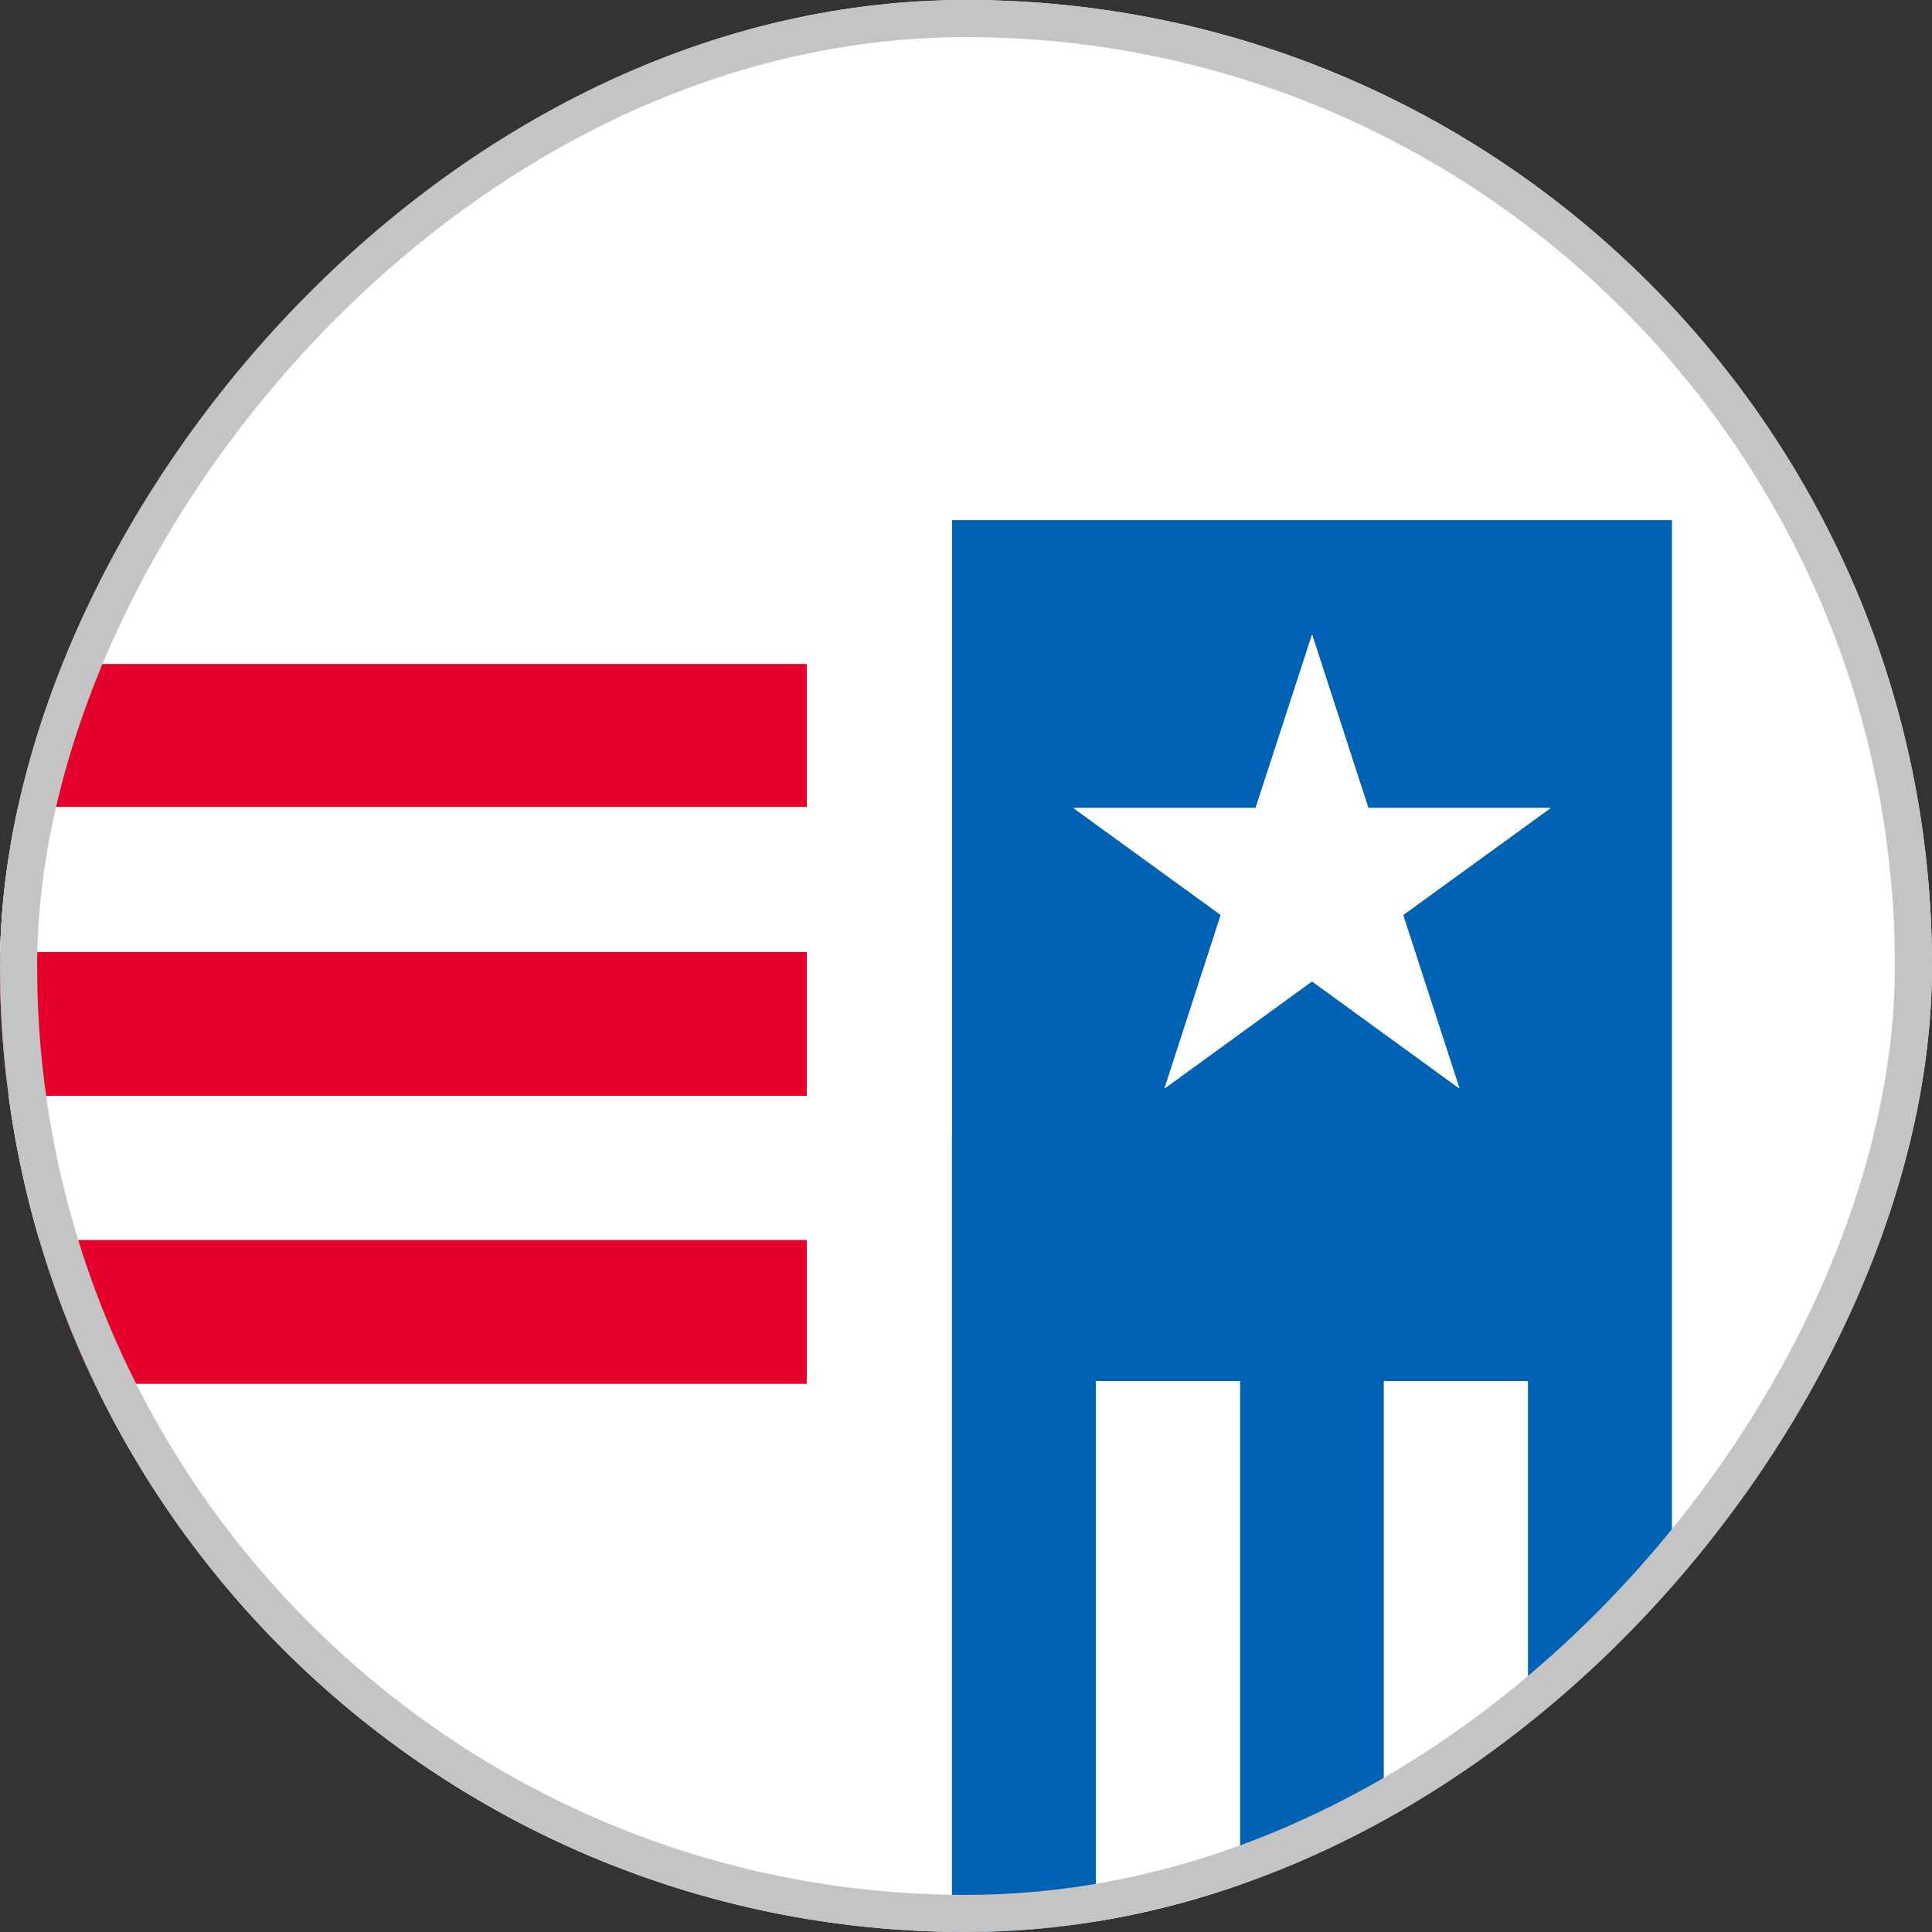
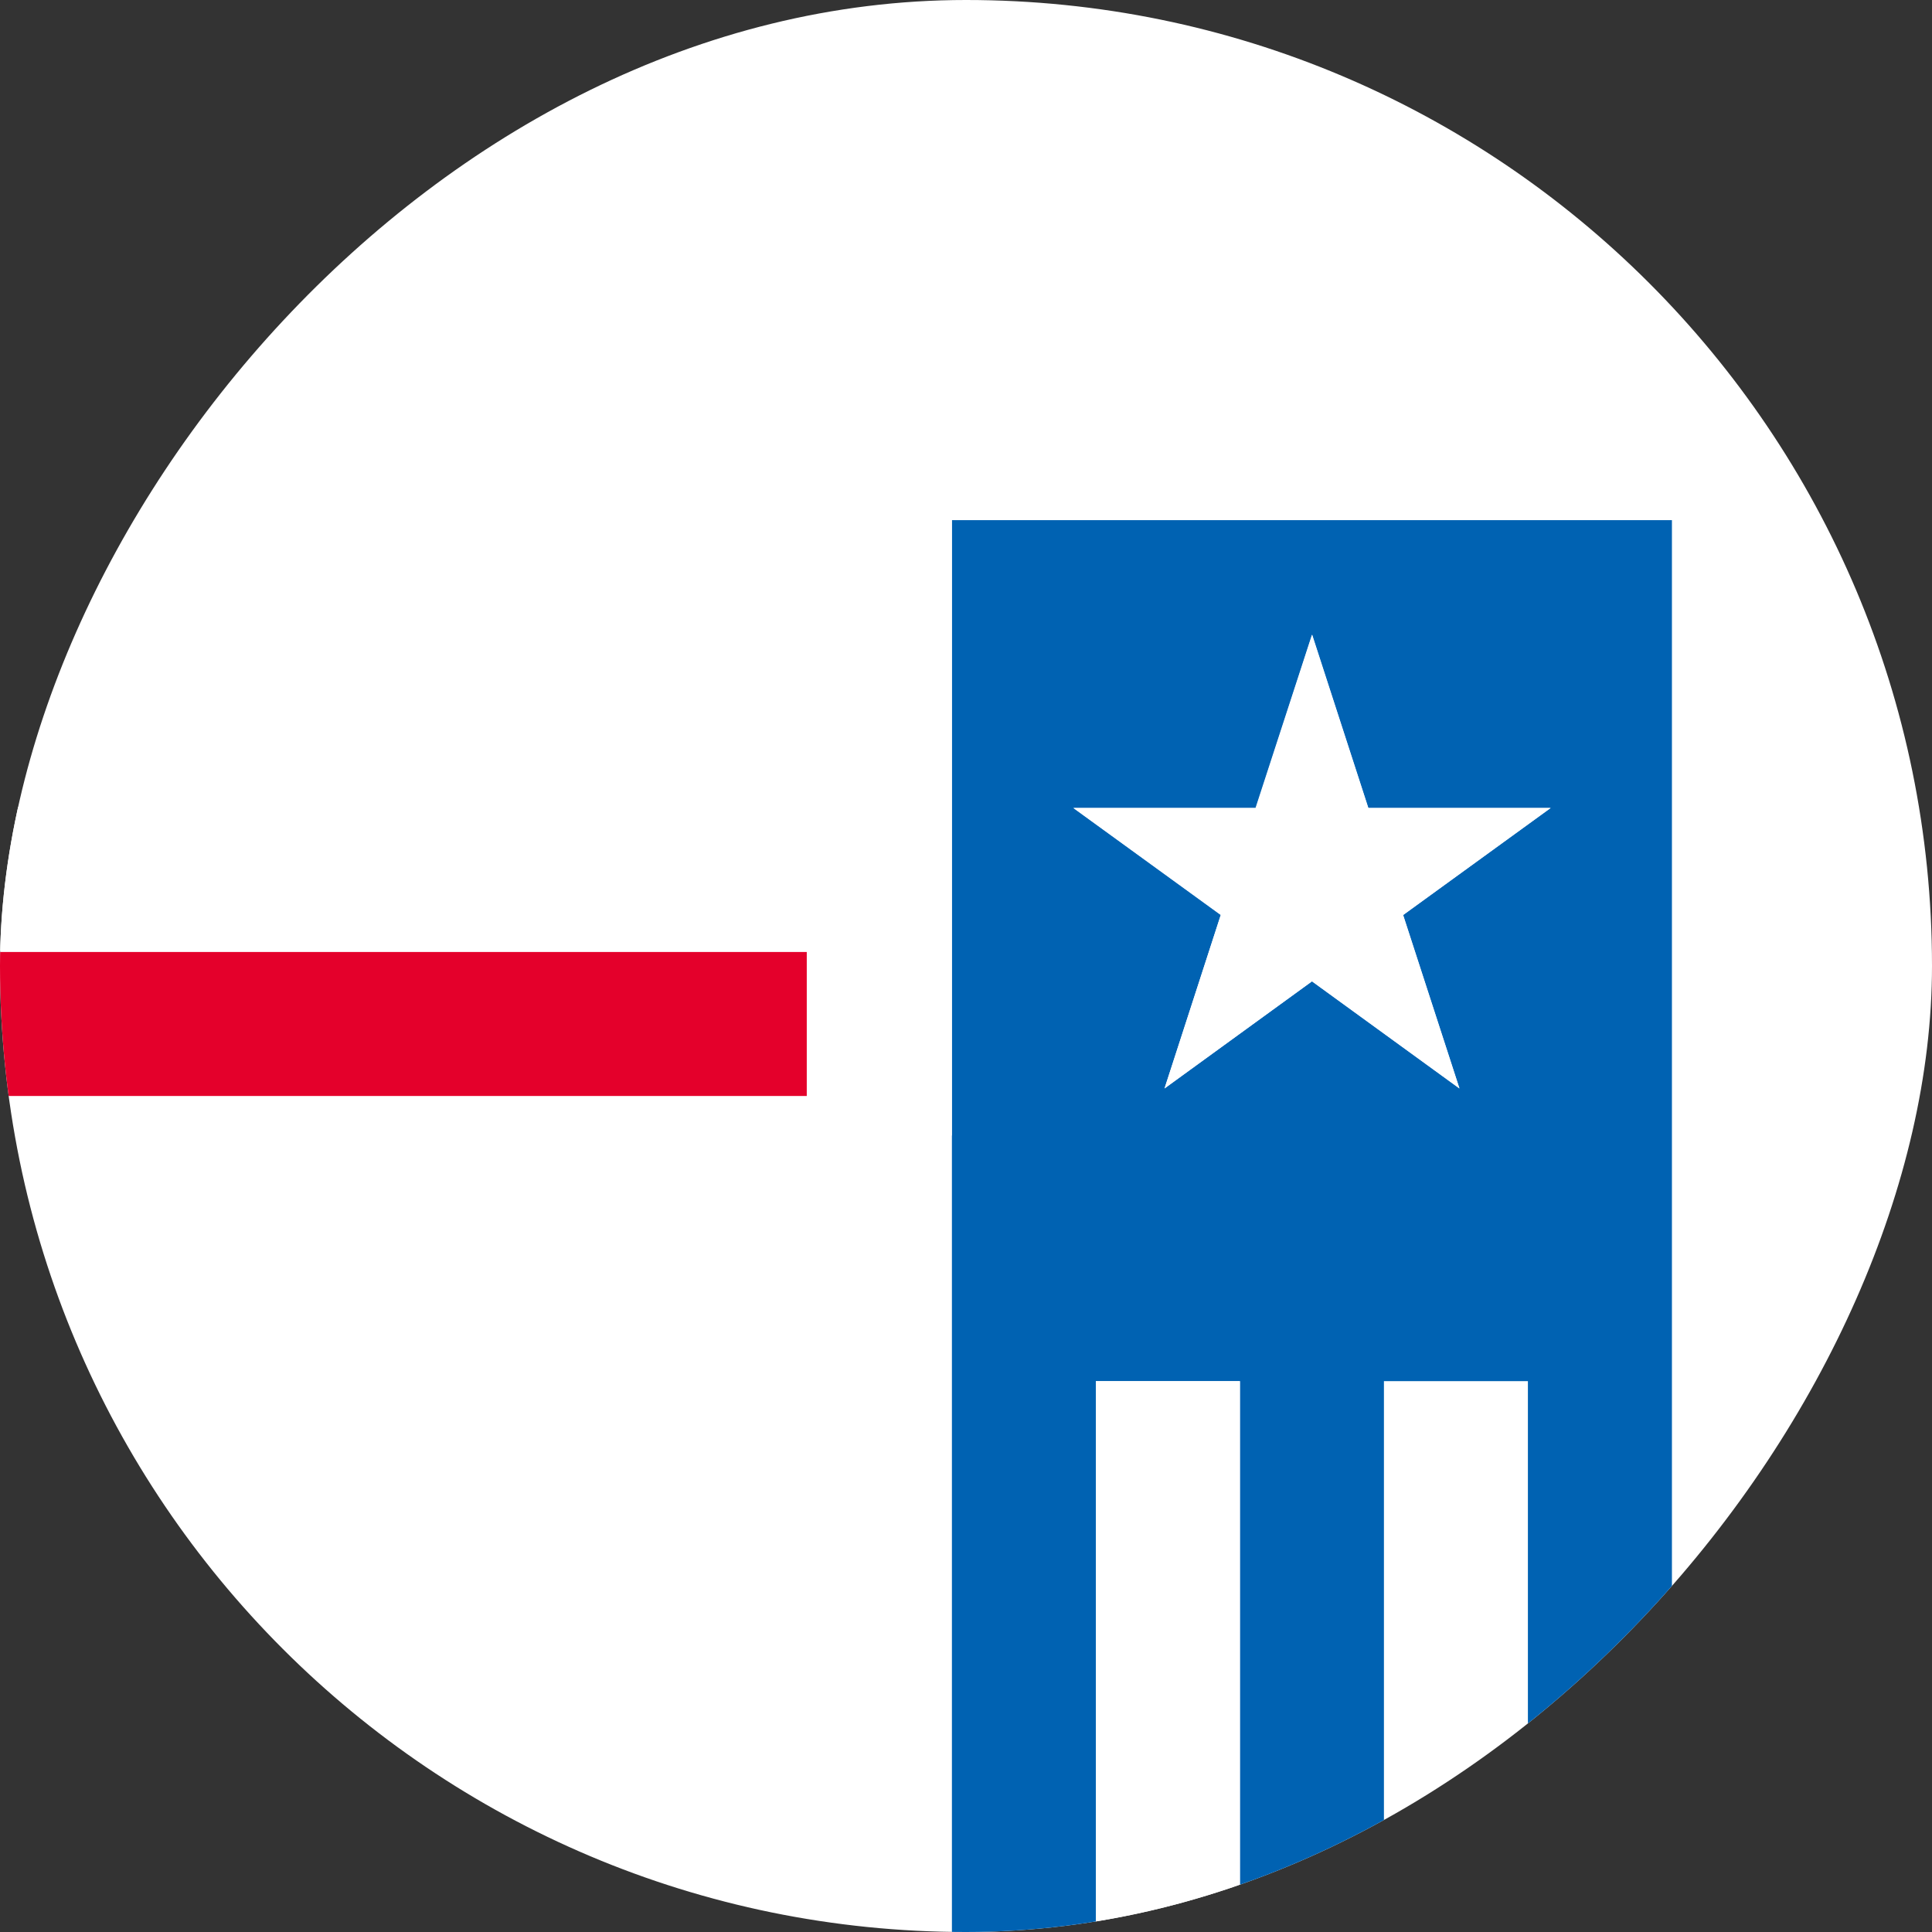
<svg xmlns="http://www.w3.org/2000/svg" width="31" height="31" viewBox="0 0 31 31" fill="none">
  <rect x="0" y="0" width="31" height="31" fill="#333333" stroke="none" />
  <g clip-path="url(#clip0_57_1030)">
    <path d="M15.5 31C6.94 31 0 24.06 0 15.5C0 6.94 6.94 0 15.5 0C24.06 0 31 6.94 31 15.5C31 24.06 24.06 31 15.5 31Z" fill="white" />
    <path d="M15.276 18.22V8.346H26.827V22.161V70.032H24.516V22.161H22.206V70.032H19.895V22.161H17.584V70.032H15.274V18.22H15.276ZM19.588 14.682L18.686 17.463L21.052 15.746L23.418 17.463L22.515 14.682L24.882 12.965H21.957L21.055 10.184L20.152 12.965H17.228L19.594 14.682H19.588Z" fill="#0062B2" />
-     <path d="M-23.08 25.193C-23.045 22.245 -22.335 19.692 -20.948 17.533C-19.525 15.319 -17.498 13.619 -14.869 12.433C-12.239 11.247 -9.087 10.654 -5.41 10.654H12.945V12.964H-5.41C-5.62 12.964 -5.827 12.964 -6.032 12.97C-6.245 12.973 -6.458 12.982 -6.666 12.988C-6.672 12.988 -6.677 12.988 -6.683 12.988C-6.832 12.994 -6.978 13.002 -7.127 13.008C-7.159 13.008 -7.194 13.011 -7.227 13.014C-7.396 13.023 -7.565 13.035 -7.735 13.049C-7.767 13.049 -7.796 13.055 -7.828 13.055C-8.001 13.07 -8.17 13.084 -8.34 13.099C-8.375 13.102 -8.41 13.105 -8.445 13.111C-9.014 13.169 -9.569 13.242 -10.11 13.333C-10.157 13.341 -10.206 13.35 -10.253 13.359C-10.589 13.417 -10.919 13.482 -11.243 13.555C-11.331 13.575 -11.422 13.595 -11.509 13.616C-11.79 13.683 -12.064 13.753 -12.333 13.829C-12.427 13.855 -12.517 13.882 -12.608 13.908C-12.868 13.987 -13.128 14.066 -13.379 14.153C-13.452 14.18 -13.525 14.206 -13.601 14.232C-13.797 14.303 -13.989 14.376 -14.182 14.451C-14.194 14.454 -14.203 14.46 -14.214 14.463C-14.436 14.551 -14.655 14.644 -14.872 14.741C-17.501 15.927 -19.528 17.627 -20.951 19.841C-21.059 20.008 -21.158 20.177 -21.258 20.349C-21.272 20.376 -21.287 20.402 -21.301 20.428C-21.363 20.539 -21.424 20.648 -21.485 20.761C-21.485 20.761 -21.485 20.764 -21.485 20.767C-21.515 20.823 -21.544 20.878 -21.57 20.937C-21.611 21.016 -21.649 21.091 -21.687 21.17C-21.687 21.17 -21.687 21.176 -21.69 21.179C-21.734 21.27 -21.775 21.36 -21.816 21.451C-21.854 21.536 -21.891 21.623 -21.929 21.711C-21.929 21.717 -21.935 21.723 -21.938 21.728C-21.967 21.799 -21.997 21.866 -22.026 21.936C-22.058 22.012 -22.087 22.088 -22.116 22.167C-22.119 22.175 -22.125 22.187 -22.128 22.196C-22.151 22.257 -22.175 22.319 -22.198 22.383C-22.224 22.456 -22.251 22.529 -22.274 22.602C-22.277 22.611 -22.28 22.619 -22.283 22.628C-22.3 22.681 -22.318 22.73 -22.335 22.783C-22.335 22.786 -22.335 22.789 -22.338 22.792C-22.391 22.952 -22.441 23.113 -22.487 23.28C-22.49 23.291 -22.493 23.3 -22.496 23.312C-22.543 23.475 -22.587 23.642 -22.628 23.808C-22.628 23.817 -22.631 23.823 -22.633 23.832C-22.633 23.837 -22.636 23.846 -22.639 23.852C-22.639 23.852 -22.639 23.855 -22.639 23.858C-22.663 23.957 -22.683 24.054 -22.706 24.153C-22.709 24.171 -22.715 24.191 -22.718 24.209C-22.724 24.232 -22.727 24.255 -22.733 24.276C-22.733 24.282 -22.733 24.29 -22.736 24.296C-22.756 24.395 -22.777 24.498 -22.794 24.6C-22.797 24.617 -22.8 24.632 -22.803 24.647C-22.803 24.653 -22.803 24.661 -22.806 24.667C-22.806 24.679 -22.809 24.691 -22.812 24.702C-22.852 24.93 -22.89 25.161 -22.92 25.395C-22.92 25.395 -22.92 25.398 -22.92 25.4C-22.952 25.631 -22.975 25.868 -22.999 26.105C-23.004 26.154 -23.007 26.204 -23.01 26.253C-23.025 26.432 -23.037 26.61 -23.045 26.791C-23.048 26.864 -23.054 26.934 -23.057 27.007C-23.066 27.223 -23.072 27.439 -23.072 27.659V27.694C-23.072 27.694 -23.072 27.708 -23.072 27.717V25.187H-23.069L-23.08 25.193Z" fill="#E4002B" />
    <path d="M-14.868 17.054C-12.239 15.868 -9.087 15.275 -5.409 15.275H12.945V17.586H-5.409C-5.619 17.586 -5.827 17.586 -6.031 17.592C-6.245 17.595 -6.458 17.604 -6.665 17.61C-6.671 17.61 -6.677 17.61 -6.683 17.61C-6.832 17.615 -6.978 17.624 -7.127 17.63C-7.159 17.63 -7.194 17.633 -7.226 17.636C-7.396 17.645 -7.565 17.656 -7.734 17.671C-7.767 17.671 -7.796 17.677 -7.828 17.677C-8 17.691 -8.17 17.706 -8.339 17.721C-8.374 17.723 -8.409 17.726 -8.444 17.732C-9.014 17.791 -9.569 17.864 -10.109 17.954C-10.156 17.963 -10.206 17.972 -10.253 17.98C-10.588 18.039 -10.919 18.103 -11.243 18.176C-11.331 18.197 -11.421 18.217 -11.509 18.238C-11.789 18.305 -12.064 18.375 -12.332 18.451C-12.426 18.477 -12.517 18.503 -12.607 18.53C-12.867 18.609 -13.127 18.687 -13.378 18.775C-13.451 18.801 -13.524 18.828 -13.6 18.854C-13.796 18.924 -13.989 18.997 -14.182 19.073C-14.193 19.076 -14.202 19.082 -14.214 19.085C-14.436 19.172 -14.655 19.266 -14.871 19.362C-17.5 20.548 -19.528 22.248 -20.95 24.463C-21.061 24.635 -21.166 24.81 -21.269 24.986C-21.277 24.997 -21.283 25.012 -21.289 25.024C-21.362 25.152 -21.432 25.281 -21.502 25.412C-21.502 25.412 -21.502 25.412 -21.502 25.415C-21.529 25.465 -21.552 25.515 -21.578 25.564C-21.625 25.655 -21.669 25.742 -21.713 25.833C-21.713 25.833 -21.713 25.836 -21.713 25.839C-21.748 25.912 -21.783 25.988 -21.818 26.064C-21.847 26.128 -21.876 26.192 -21.906 26.259C-21.906 26.259 -21.906 26.265 -21.909 26.265C-21.938 26.332 -21.967 26.402 -21.993 26.47C-22.055 26.619 -22.113 26.771 -22.171 26.922C-22.171 26.925 -22.171 26.931 -22.174 26.934C-22.23 27.086 -22.282 27.238 -22.335 27.39C-22.335 27.393 -22.335 27.396 -22.338 27.399C-22.35 27.437 -22.364 27.472 -22.376 27.51C-22.405 27.606 -22.434 27.703 -22.463 27.802C-22.463 27.811 -22.469 27.816 -22.469 27.825C-22.481 27.863 -22.493 27.901 -22.504 27.942C-22.504 27.942 -22.504 27.945 -22.504 27.948C-22.534 28.05 -22.56 28.152 -22.586 28.255C-22.586 28.261 -22.589 28.266 -22.592 28.275C-22.601 28.307 -22.61 28.339 -22.615 28.372C-22.615 28.377 -22.615 28.38 -22.618 28.386C-22.645 28.494 -22.671 28.602 -22.694 28.713C-22.694 28.719 -22.697 28.728 -22.7 28.734C-22.7 28.745 -22.706 28.76 -22.709 28.772C-22.709 28.78 -22.712 28.789 -22.715 28.795C-22.75 28.956 -22.782 29.119 -22.811 29.283C-22.814 29.3 -22.817 29.318 -22.82 29.333C-22.849 29.493 -22.875 29.657 -22.899 29.82C-22.899 29.838 -22.905 29.855 -22.908 29.873C-22.931 30.037 -22.951 30.203 -22.972 30.373C-22.972 30.39 -22.975 30.408 -22.978 30.425C-22.995 30.595 -23.013 30.764 -23.024 30.936C-23.024 30.945 -23.024 30.954 -23.024 30.966C-23.024 30.966 -23.024 30.966 -23.024 30.968C-23.024 30.968 -23.024 30.98 -23.024 30.989C-23.039 31.185 -23.051 31.383 -23.059 31.582C-23.059 31.605 -23.059 31.632 -23.062 31.655C-23.071 31.871 -23.074 32.09 -23.077 32.309V30.063C-23.077 30.063 -23.077 30.043 -23.077 30.034C-23.077 26.99 -22.364 24.361 -20.942 22.146C-19.519 19.932 -17.491 18.232 -14.862 17.046L-14.868 17.054Z" fill="#E4002B" />
-     <path d="M-14.868 21.673C-12.239 20.487 -9.087 19.894 -5.409 19.894H12.945V22.204H-5.409C-5.619 22.204 -5.827 22.204 -6.031 22.21C-9.443 22.274 -12.388 22.864 -14.868 23.983C-17.497 25.169 -19.525 26.87 -20.947 29.084C-22.189 31.015 -22.887 33.258 -23.048 35.818C-23.071 35.438 -23.083 35.055 -23.083 34.664C-23.083 31.62 -22.37 28.99 -20.947 26.776C-19.525 24.562 -17.497 22.862 -14.868 21.675V21.673Z" fill="#E4002B" />
-     <path d="M-23.081 32.318C-23.076 29.289 -22.366 26.672 -20.946 24.463C-19.523 22.249 -17.496 20.549 -14.867 19.363C-12.238 18.177 -9.086 17.584 -5.408 17.584H12.947V19.894H-5.408C-5.618 19.894 -5.825 19.894 -6.03 19.9C-6.243 19.903 -6.453 19.912 -6.664 19.918C-6.67 19.918 -6.675 19.918 -6.681 19.918C-6.83 19.923 -6.979 19.932 -7.125 19.938C-7.143 19.938 -7.163 19.938 -7.181 19.941C-7.365 19.953 -7.549 19.964 -7.73 19.976C-7.759 19.976 -7.786 19.979 -7.815 19.982C-8.008 19.997 -8.2 20.014 -8.39 20.032C-8.399 20.032 -8.405 20.032 -8.414 20.032C-8.598 20.049 -8.782 20.07 -8.963 20.093C-8.975 20.093 -8.986 20.096 -8.998 20.099C-9.179 20.122 -9.357 20.145 -9.532 20.169C-9.544 20.169 -9.553 20.172 -9.565 20.175C-9.746 20.201 -9.924 20.23 -10.099 20.259C-10.184 20.274 -10.272 20.289 -10.356 20.303C-10.675 20.362 -10.987 20.423 -11.297 20.493C-11.364 20.508 -11.431 20.525 -11.498 20.54C-11.779 20.607 -12.053 20.677 -12.322 20.753C-12.416 20.779 -12.506 20.806 -12.597 20.832C-12.857 20.911 -13.117 20.99 -13.368 21.077C-13.406 21.092 -13.447 21.107 -13.485 21.118C-13.716 21.2 -13.944 21.285 -14.169 21.375C-14.18 21.378 -14.189 21.384 -14.201 21.387C-14.423 21.475 -14.642 21.568 -14.858 21.665C-17.487 22.851 -19.515 24.551 -20.937 26.765C-21.037 26.92 -21.13 27.078 -21.223 27.235C-21.226 27.241 -21.229 27.247 -21.235 27.253C-21.326 27.408 -21.41 27.566 -21.495 27.723C-21.504 27.741 -21.513 27.758 -21.521 27.776C-21.764 28.243 -21.977 28.728 -22.164 29.228C-22.228 29.4 -22.29 29.578 -22.348 29.754C-22.36 29.789 -22.372 29.824 -22.383 29.859C-22.421 29.984 -22.459 30.11 -22.494 30.238C-22.497 30.253 -22.503 30.268 -22.506 30.282C-22.547 30.425 -22.585 30.569 -22.62 30.715C-22.623 30.729 -22.626 30.741 -22.629 30.756C-22.655 30.858 -22.678 30.963 -22.699 31.065C-22.702 31.08 -22.704 31.094 -22.707 31.109C-22.819 31.614 -22.9 32.134 -22.962 32.672C-22.962 32.695 -22.968 32.716 -22.968 32.736C-22.991 32.952 -23.011 33.174 -23.026 33.396C-23.026 33.399 -23.026 33.402 -23.026 33.408C-23.041 33.607 -23.049 33.805 -23.055 34.004C-23.055 34.004 -23.055 34.004 -23.055 34.01C-23.061 34.211 -23.067 34.413 -23.067 34.617V32.374C-23.067 32.374 -23.067 32.353 -23.067 32.345C-23.067 32.333 -23.067 32.324 -23.067 32.313L-23.081 32.318Z" fill="white" />
    <path d="M-6.032 15.281C-6.245 15.284 -6.455 15.293 -6.666 15.299C-6.672 15.299 -6.677 15.299 -6.683 15.299C-6.832 15.305 -6.981 15.313 -7.127 15.319C-7.145 15.319 -7.165 15.319 -7.183 15.319C-7.367 15.331 -7.551 15.343 -7.732 15.354C-7.761 15.354 -7.787 15.357 -7.817 15.36C-8.009 15.375 -8.202 15.392 -8.392 15.41C-8.401 15.41 -8.407 15.41 -8.416 15.41C-8.6 15.427 -8.784 15.448 -8.965 15.471C-8.976 15.471 -8.988 15.474 -9 15.477C-9.181 15.501 -9.359 15.524 -9.534 15.547C-9.546 15.547 -9.555 15.55 -9.567 15.553C-9.748 15.579 -9.926 15.609 -10.101 15.638C-10.186 15.652 -10.274 15.667 -10.358 15.682C-10.677 15.74 -10.989 15.801 -11.299 15.871C-11.366 15.886 -11.433 15.904 -11.5 15.918C-11.781 15.985 -12.056 16.055 -12.324 16.131C-12.418 16.158 -12.508 16.184 -12.599 16.21C-12.859 16.289 -13.119 16.368 -13.37 16.456C-13.408 16.47 -13.449 16.482 -13.487 16.497C-13.718 16.578 -13.945 16.663 -14.171 16.754C-14.182 16.757 -14.191 16.762 -14.203 16.765C-14.425 16.853 -14.644 16.947 -14.86 17.043C-17.489 18.229 -19.516 19.929 -20.939 22.143C-21.056 22.325 -21.164 22.509 -21.272 22.696C-21.298 22.739 -21.322 22.783 -21.345 22.827C-21.447 23.008 -21.544 23.195 -21.637 23.382C-21.637 23.385 -21.64 23.388 -21.643 23.394C-21.745 23.598 -21.839 23.809 -21.929 24.019C-21.938 24.039 -21.947 24.06 -21.956 24.08C-22.043 24.288 -22.128 24.501 -22.204 24.714C-22.204 24.714 -22.204 24.72 -22.207 24.723C-22.289 24.951 -22.365 25.182 -22.435 25.415C-22.438 25.43 -22.444 25.442 -22.446 25.456C-22.552 25.807 -22.642 26.163 -22.718 26.528C-22.718 26.534 -22.718 26.54 -22.721 26.549C-22.791 26.885 -22.852 27.229 -22.902 27.58C-22.905 27.609 -22.911 27.641 -22.914 27.671C-22.987 28.199 -23.031 28.746 -23.054 29.303C-23.054 29.324 -23.054 29.341 -23.054 29.362C-23.06 29.569 -23.066 29.777 -23.066 29.99V27.747C-23.066 27.747 -23.066 27.726 -23.066 27.717C-23.066 27.706 -23.066 27.697 -23.066 27.685V27.65C-23.054 24.635 -22.344 22.027 -20.93 19.827C-19.508 17.613 -17.48 15.912 -14.851 14.726C-12.222 13.54 -9.07 12.947 -5.392 12.947H12.962V15.258H-5.392C-5.602 15.258 -5.81 15.258 -6.014 15.264L-6.032 15.281Z" fill="white" />
-     <path d="M22.205 22.161H24.516V70.032H22.205V22.161Z" fill="white" />
    <path d="M17.584 22.161H19.895V70.032H17.584V22.161Z" fill="white" />
-     <path d="M21.051 10.184L21.954 12.965H24.878L22.512 14.682L23.417 17.466L21.051 15.746L18.685 17.466L19.587 14.682L17.221 12.965H20.145L21.051 10.184Z" fill="white" />
+     <path d="M21.051 10.184L21.954 12.965H24.878L22.512 14.682L23.417 17.466L21.051 15.746L18.685 17.466L19.587 14.682L17.221 12.965H20.145Z" fill="white" />
  </g>
-   <rect x="-0.298" y="0.298" width="30.404" height="30.404" rx="15.202" transform="matrix(-1 0 0 1 30.404 0)" stroke="#C4C4C4" stroke-width="0.596" />
  <defs>
    <clipPath id="clip0_57_1030">
      <rect width="31" height="31" rx="15.5" transform="matrix(-1 0 0 1 31 0)" fill="white" />
    </clipPath>
  </defs>
</svg>